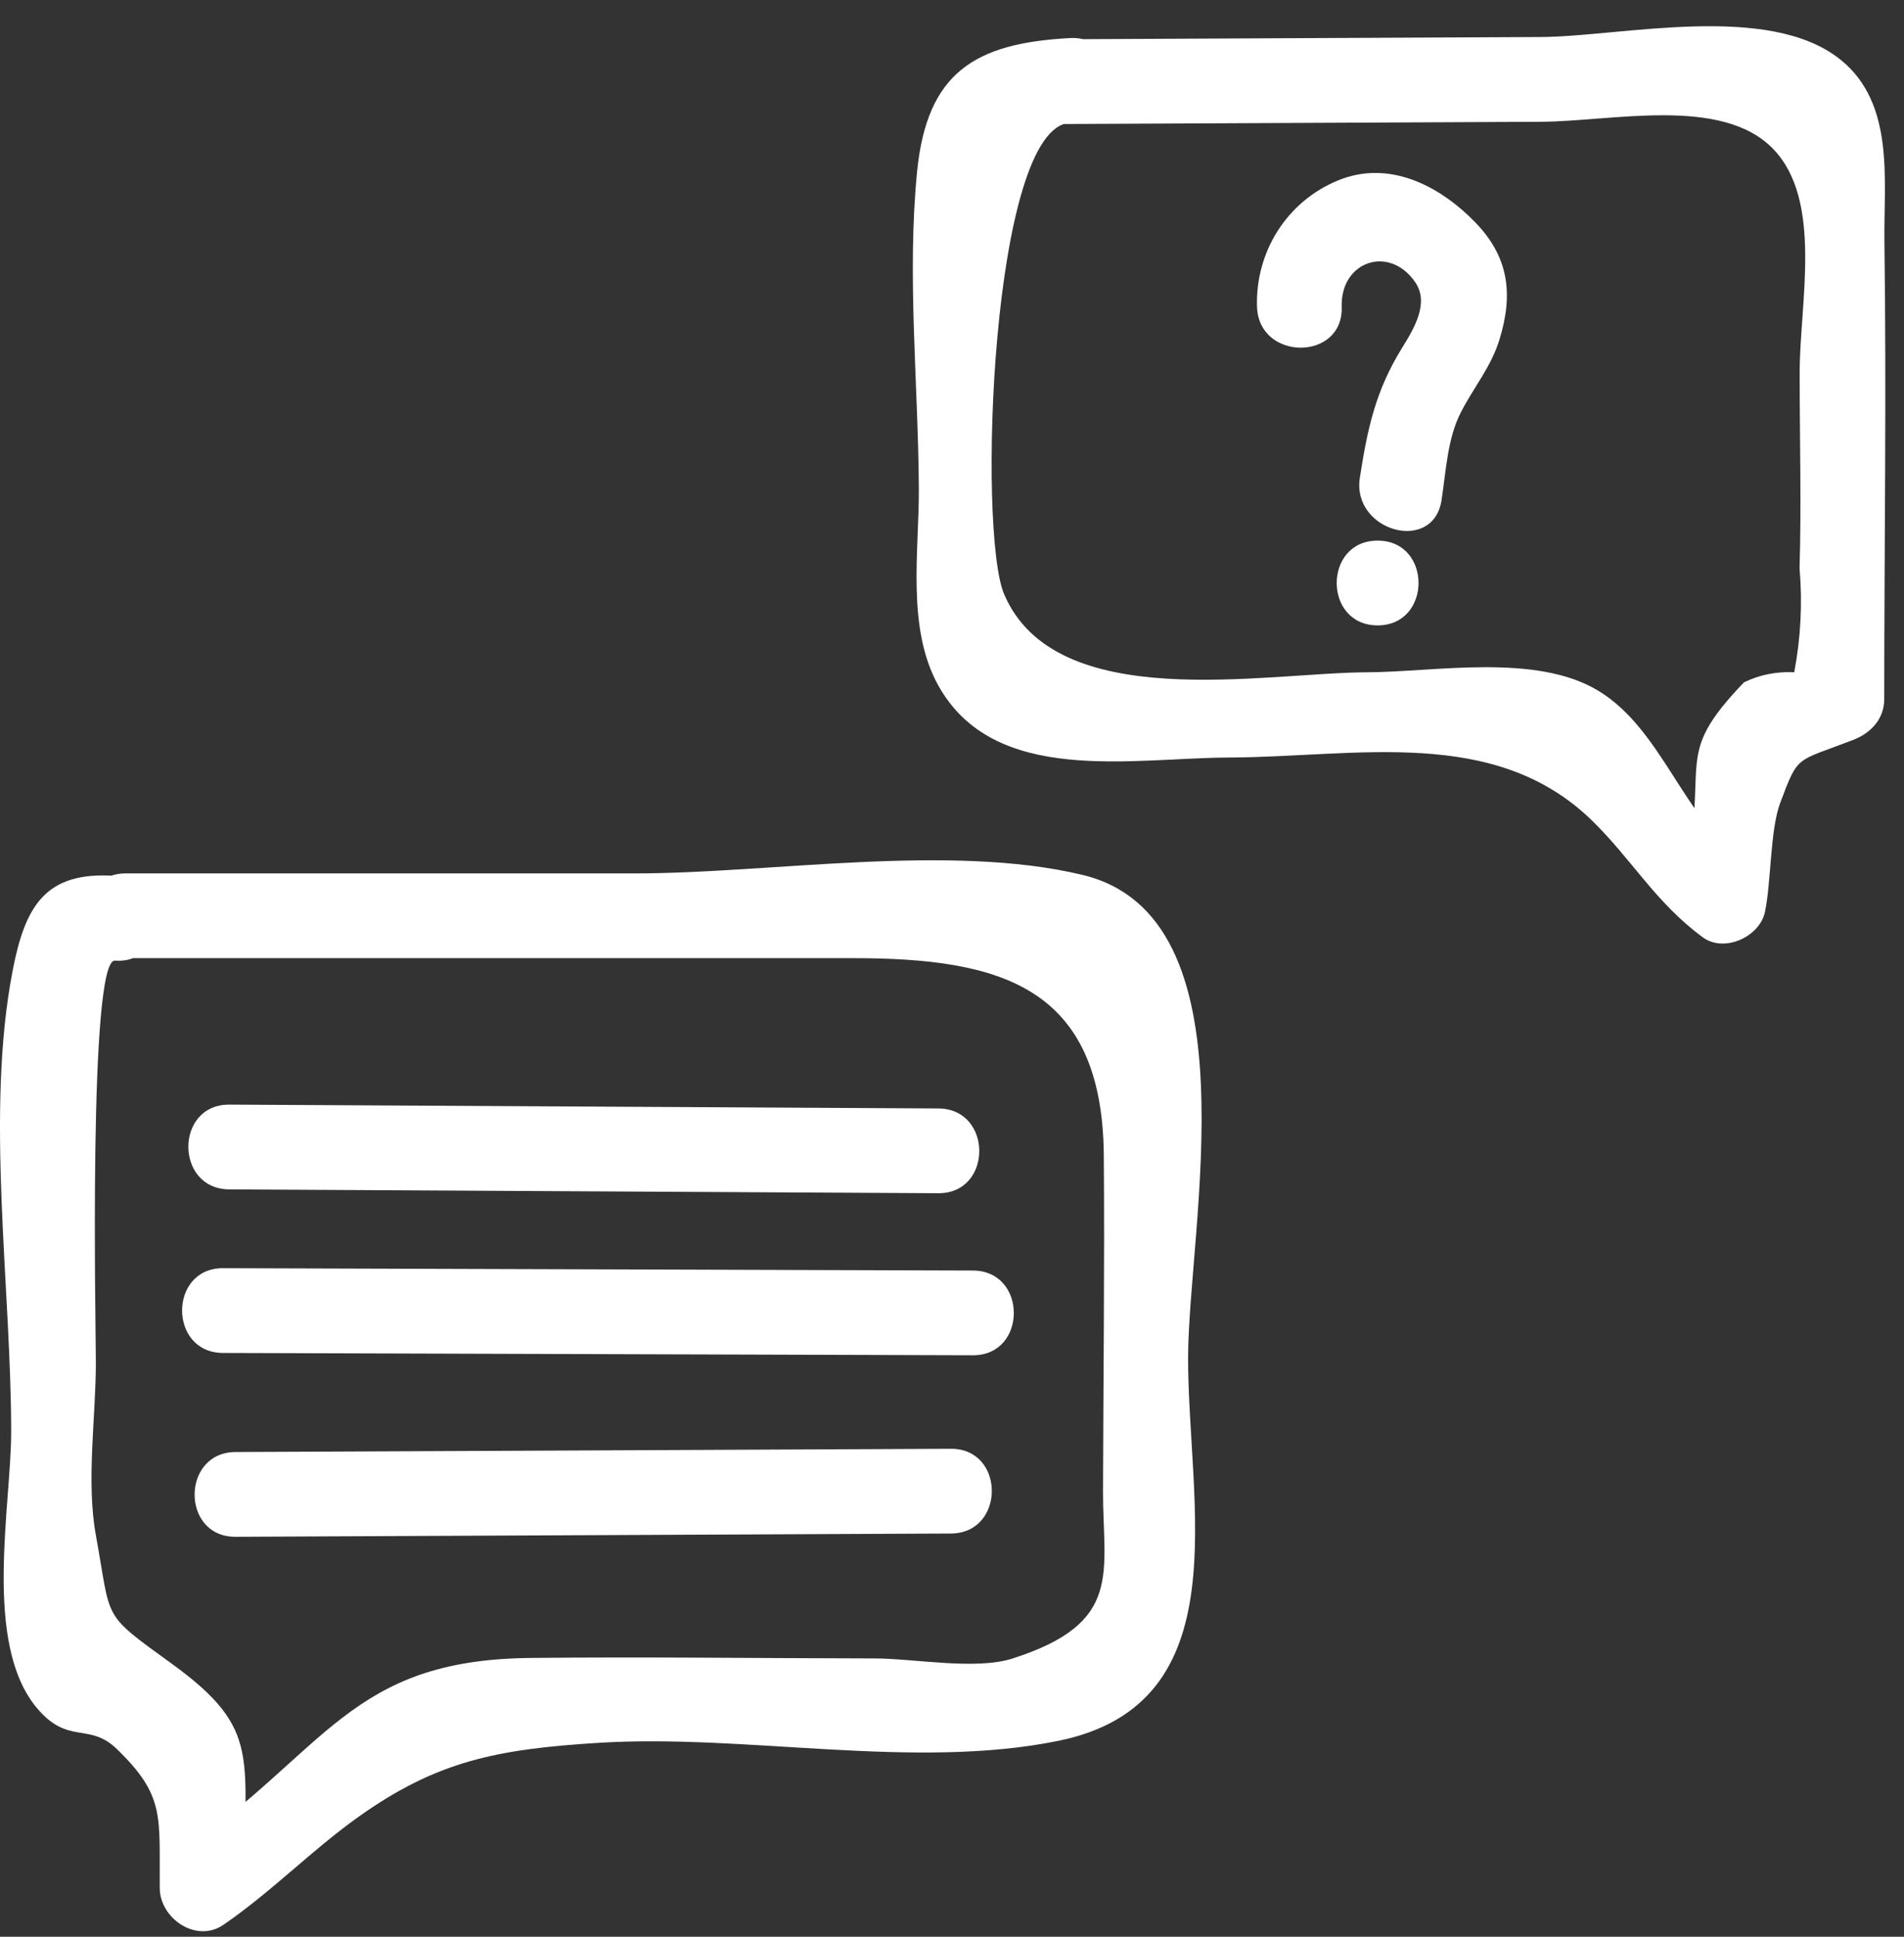
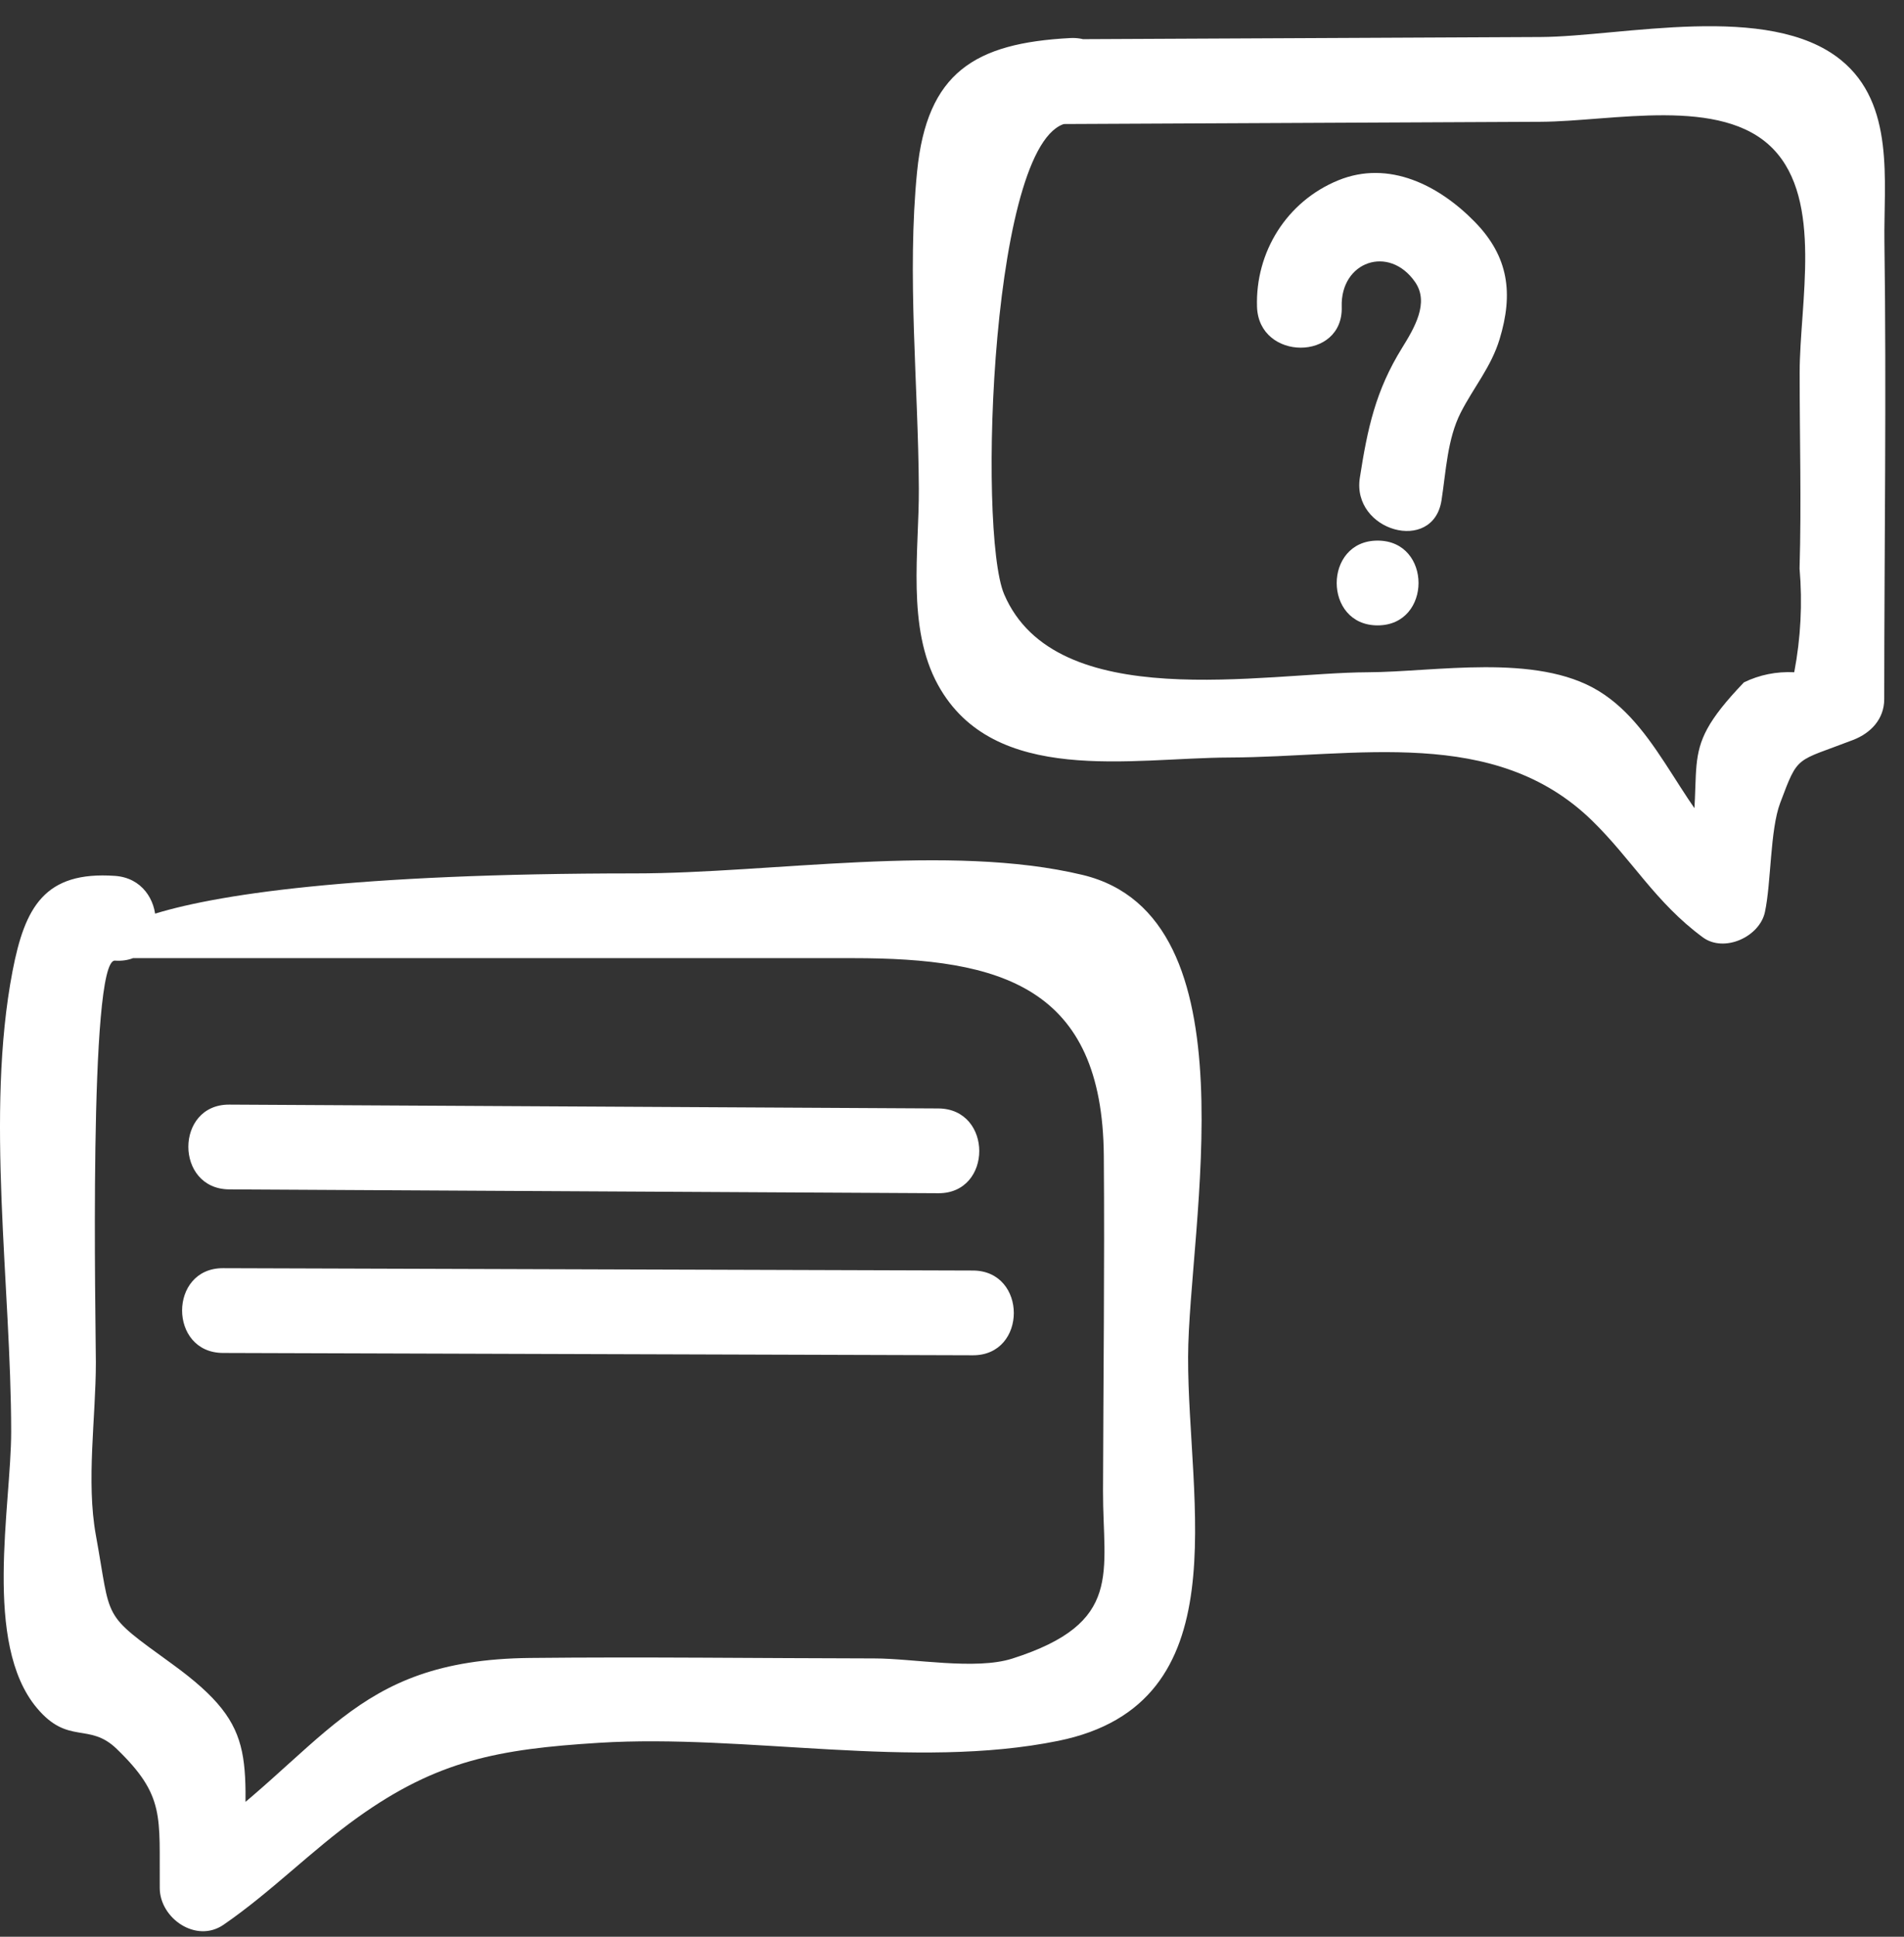
<svg xmlns="http://www.w3.org/2000/svg" width="60" height="61" viewBox="0 0 60 61" fill="none">
  <rect x="0" y="0" width="60" height="61" fill="#333333" stroke="none" />
-   <path d="M3.962 30.178C11.601 30.178 19.241 30.178 26.881 30.178C31.54 30.178 34.743 31.07 34.784 36.404C34.811 39.92 34.769 43.439 34.759 46.956C34.752 49.538 35.42 51.116 31.9 52.239C30.74 52.609 28.784 52.235 27.558 52.234C23.94 52.229 20.319 52.181 16.702 52.219C10.992 52.28 10.3 55.157 5.695 58.318C6.365 58.702 7.034 59.087 7.704 59.471C7.668 55.346 8.296 54.491 5.412 52.4C3.17 50.775 3.52 51.087 3.022 48.358C2.711 46.653 3.021 44.641 3.021 42.916C3.02 41.795 2.782 30.198 3.623 30.256C5.338 30.375 5.33 27.705 3.623 27.587C1.404 27.433 0.784 28.569 0.395 30.588C-0.467 35.074 0.35 40.516 0.352 45.093C0.352 47.432 -0.547 51.76 1.163 53.796C2.154 54.975 2.799 54.236 3.675 55.081C5.217 56.569 5.015 57.212 5.034 59.471C5.042 60.424 6.184 61.213 7.043 60.623C8.544 59.593 9.811 58.285 11.275 57.239C13.782 55.447 15.698 55.09 18.873 54.892C23.506 54.603 28.796 55.757 33.354 54.829C39.115 53.656 37.428 47.353 37.44 42.74C37.452 38.636 39.605 28.872 34.112 27.556C29.907 26.549 24.293 27.509 20.005 27.509C14.658 27.509 9.31 27.509 3.962 27.509C2.244 27.509 2.241 30.178 3.962 30.178Z" fill="white" />
+   <path d="M3.962 30.178C11.601 30.178 19.241 30.178 26.881 30.178C31.54 30.178 34.743 31.07 34.784 36.404C34.811 39.92 34.769 43.439 34.759 46.956C34.752 49.538 35.42 51.116 31.9 52.239C30.74 52.609 28.784 52.235 27.558 52.234C23.94 52.229 20.319 52.181 16.702 52.219C10.992 52.28 10.3 55.157 5.695 58.318C6.365 58.702 7.034 59.087 7.704 59.471C7.668 55.346 8.296 54.491 5.412 52.4C3.17 50.775 3.52 51.087 3.022 48.358C2.711 46.653 3.021 44.641 3.021 42.916C3.02 41.795 2.782 30.198 3.623 30.256C5.338 30.375 5.33 27.705 3.623 27.587C1.404 27.433 0.784 28.569 0.395 30.588C-0.467 35.074 0.35 40.516 0.352 45.093C0.352 47.432 -0.547 51.76 1.163 53.796C2.154 54.975 2.799 54.236 3.675 55.081C5.217 56.569 5.015 57.212 5.034 59.471C5.042 60.424 6.184 61.213 7.043 60.623C8.544 59.593 9.811 58.285 11.275 57.239C13.782 55.447 15.698 55.09 18.873 54.892C23.506 54.603 28.796 55.757 33.354 54.829C39.115 53.656 37.428 47.353 37.44 42.74C37.452 38.636 39.605 28.872 34.112 27.556C29.907 26.549 24.293 27.509 20.005 27.509C2.244 27.509 2.241 30.178 3.962 30.178Z" fill="white" />
  <path d="M7.225 37.461C14.673 37.501 22.122 37.541 29.57 37.582C31.288 37.591 31.29 34.921 29.57 34.912C22.122 34.872 14.673 34.831 7.225 34.791C5.507 34.782 5.505 37.451 7.225 37.461Z" fill="white" />
  <path d="M7.028 42.613C14.905 42.637 22.782 42.662 30.659 42.686C32.377 42.691 32.379 40.022 30.659 40.017C22.782 39.992 14.905 39.968 7.028 39.943C5.31 39.938 5.307 42.608 7.028 42.613Z" fill="white" />
-   <path d="M7.422 48.403C14.937 48.369 22.451 48.335 29.965 48.3C31.683 48.293 31.686 45.623 29.965 45.631C22.451 45.665 14.937 45.699 7.422 45.733C5.705 45.741 5.701 48.411 7.422 48.403Z" fill="white" />
  <path d="M33.426 3.907C38.468 3.883 43.509 3.859 48.55 3.836C50.813 3.825 54.251 3.016 55.873 4.687C57.456 6.318 56.713 9.538 56.712 11.738C56.711 13.791 56.769 15.853 56.709 17.906C56.803 19.005 56.746 20.094 56.541 21.173C55.976 21.147 55.448 21.253 54.956 21.492C52.637 23.913 53.927 23.871 53.044 28.014C53.698 27.748 54.351 27.482 55.005 27.216C53.039 25.767 52.387 22.982 50.368 21.757C48.4 20.562 45.213 21.167 43.093 21.174C39.836 21.186 33.268 22.517 31.643 18.716C30.8 16.744 31.228 4 33.721 3.869C35.43 3.778 35.441 1.108 33.721 1.199C30.72 1.358 29.211 2.281 28.9 5.404C28.576 8.663 28.937 12.113 28.955 15.388C28.966 17.342 28.561 19.764 29.56 21.575C31.318 24.762 35.654 23.87 38.737 23.859C42.749 23.845 47.093 22.849 50.169 25.845C51.425 27.068 52.165 28.421 53.658 29.521C54.334 30.02 55.452 29.506 55.618 28.724C55.817 27.791 55.777 26.142 56.099 25.288C56.677 23.755 56.566 24.011 58.397 23.305C58.954 23.09 59.377 22.648 59.377 22.018C59.379 17.222 59.449 12.421 59.383 7.626C59.356 5.701 59.726 3.279 58.01 1.888C55.741 0.049 51.088 1.154 48.55 1.166C43.509 1.19 38.468 1.213 33.426 1.237C31.709 1.245 31.706 3.915 33.426 3.907Z" fill="white" />
  <path d="M42.281 9.663C42.236 8.236 43.772 7.698 44.594 8.884C45.048 9.538 44.568 10.335 44.179 10.964C43.351 12.301 43.094 13.488 42.852 15.048C42.592 16.728 45.163 17.453 45.426 15.757C45.568 14.842 45.609 13.826 46.03 12.998C46.435 12.203 46.989 11.561 47.255 10.686C47.696 9.241 47.54 8.083 46.482 6.996C45.357 5.842 43.772 5.027 42.173 5.679C40.541 6.346 39.557 7.946 39.612 9.663C39.666 11.376 42.336 11.384 42.281 9.663Z" fill="white" />
  <path d="M43.412 19.697C45.13 19.697 45.133 17.027 43.412 17.027C41.695 17.027 41.692 19.697 43.412 19.697Z" fill="white" />
</svg>